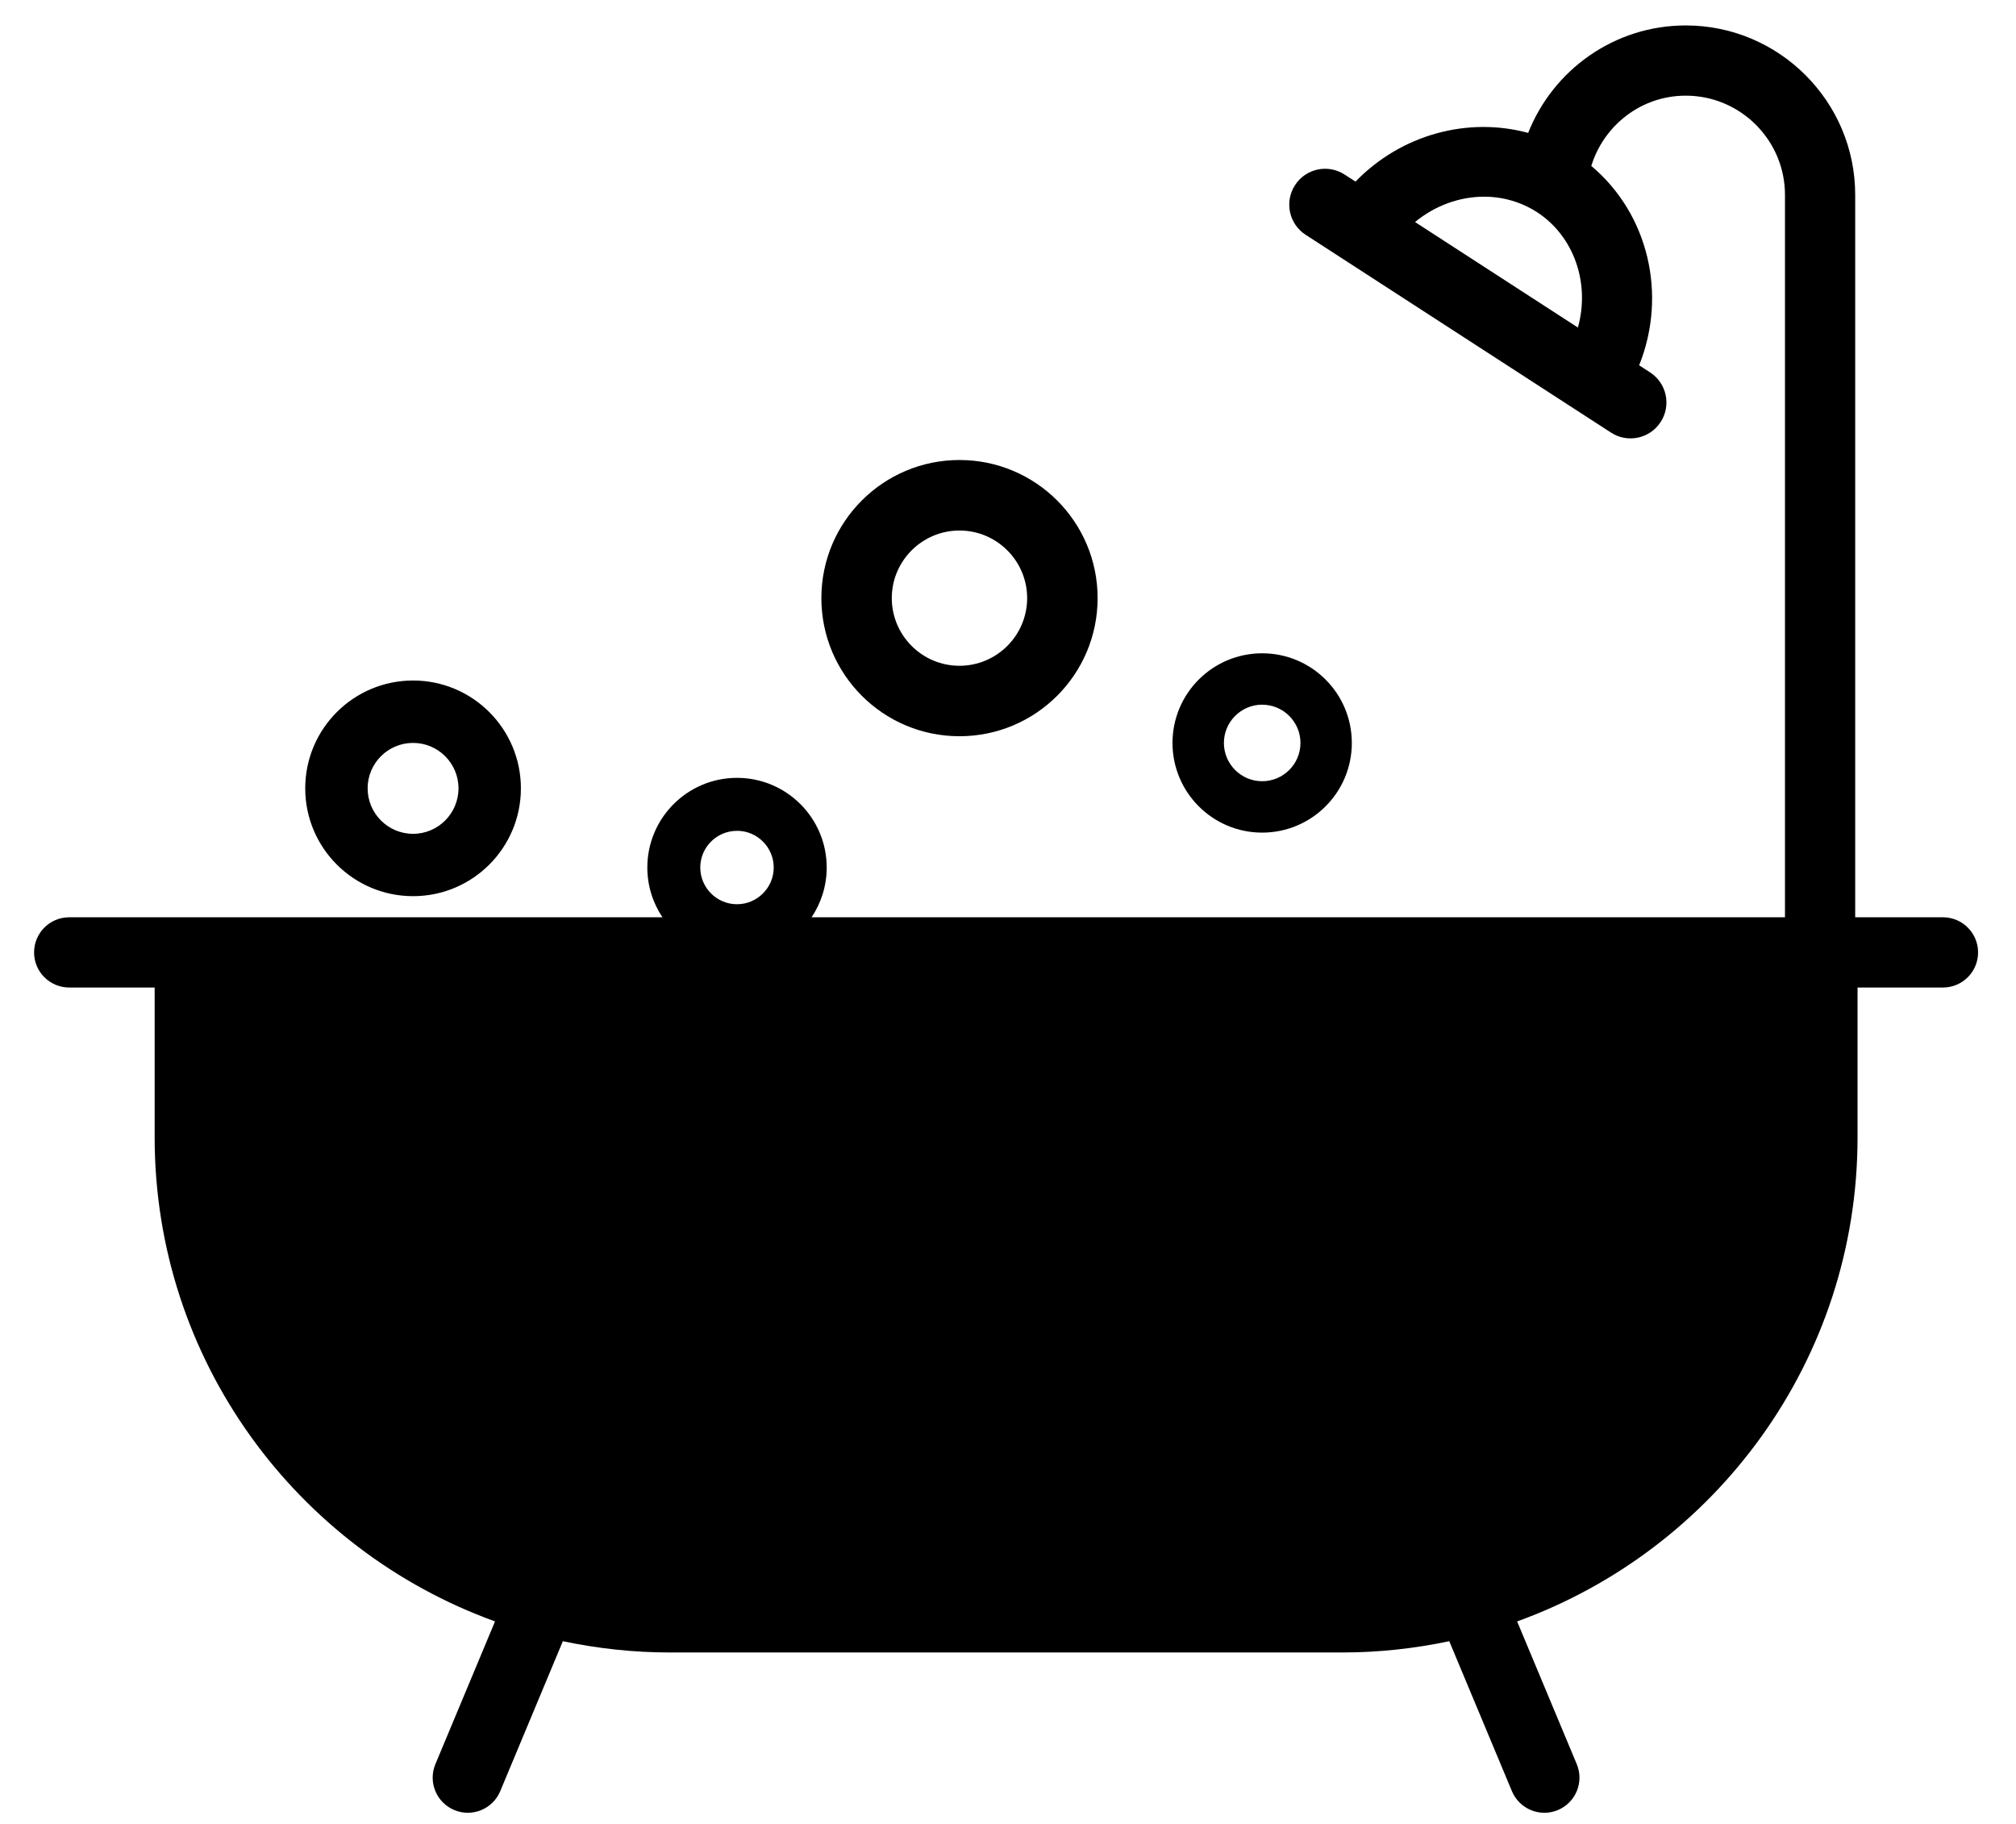
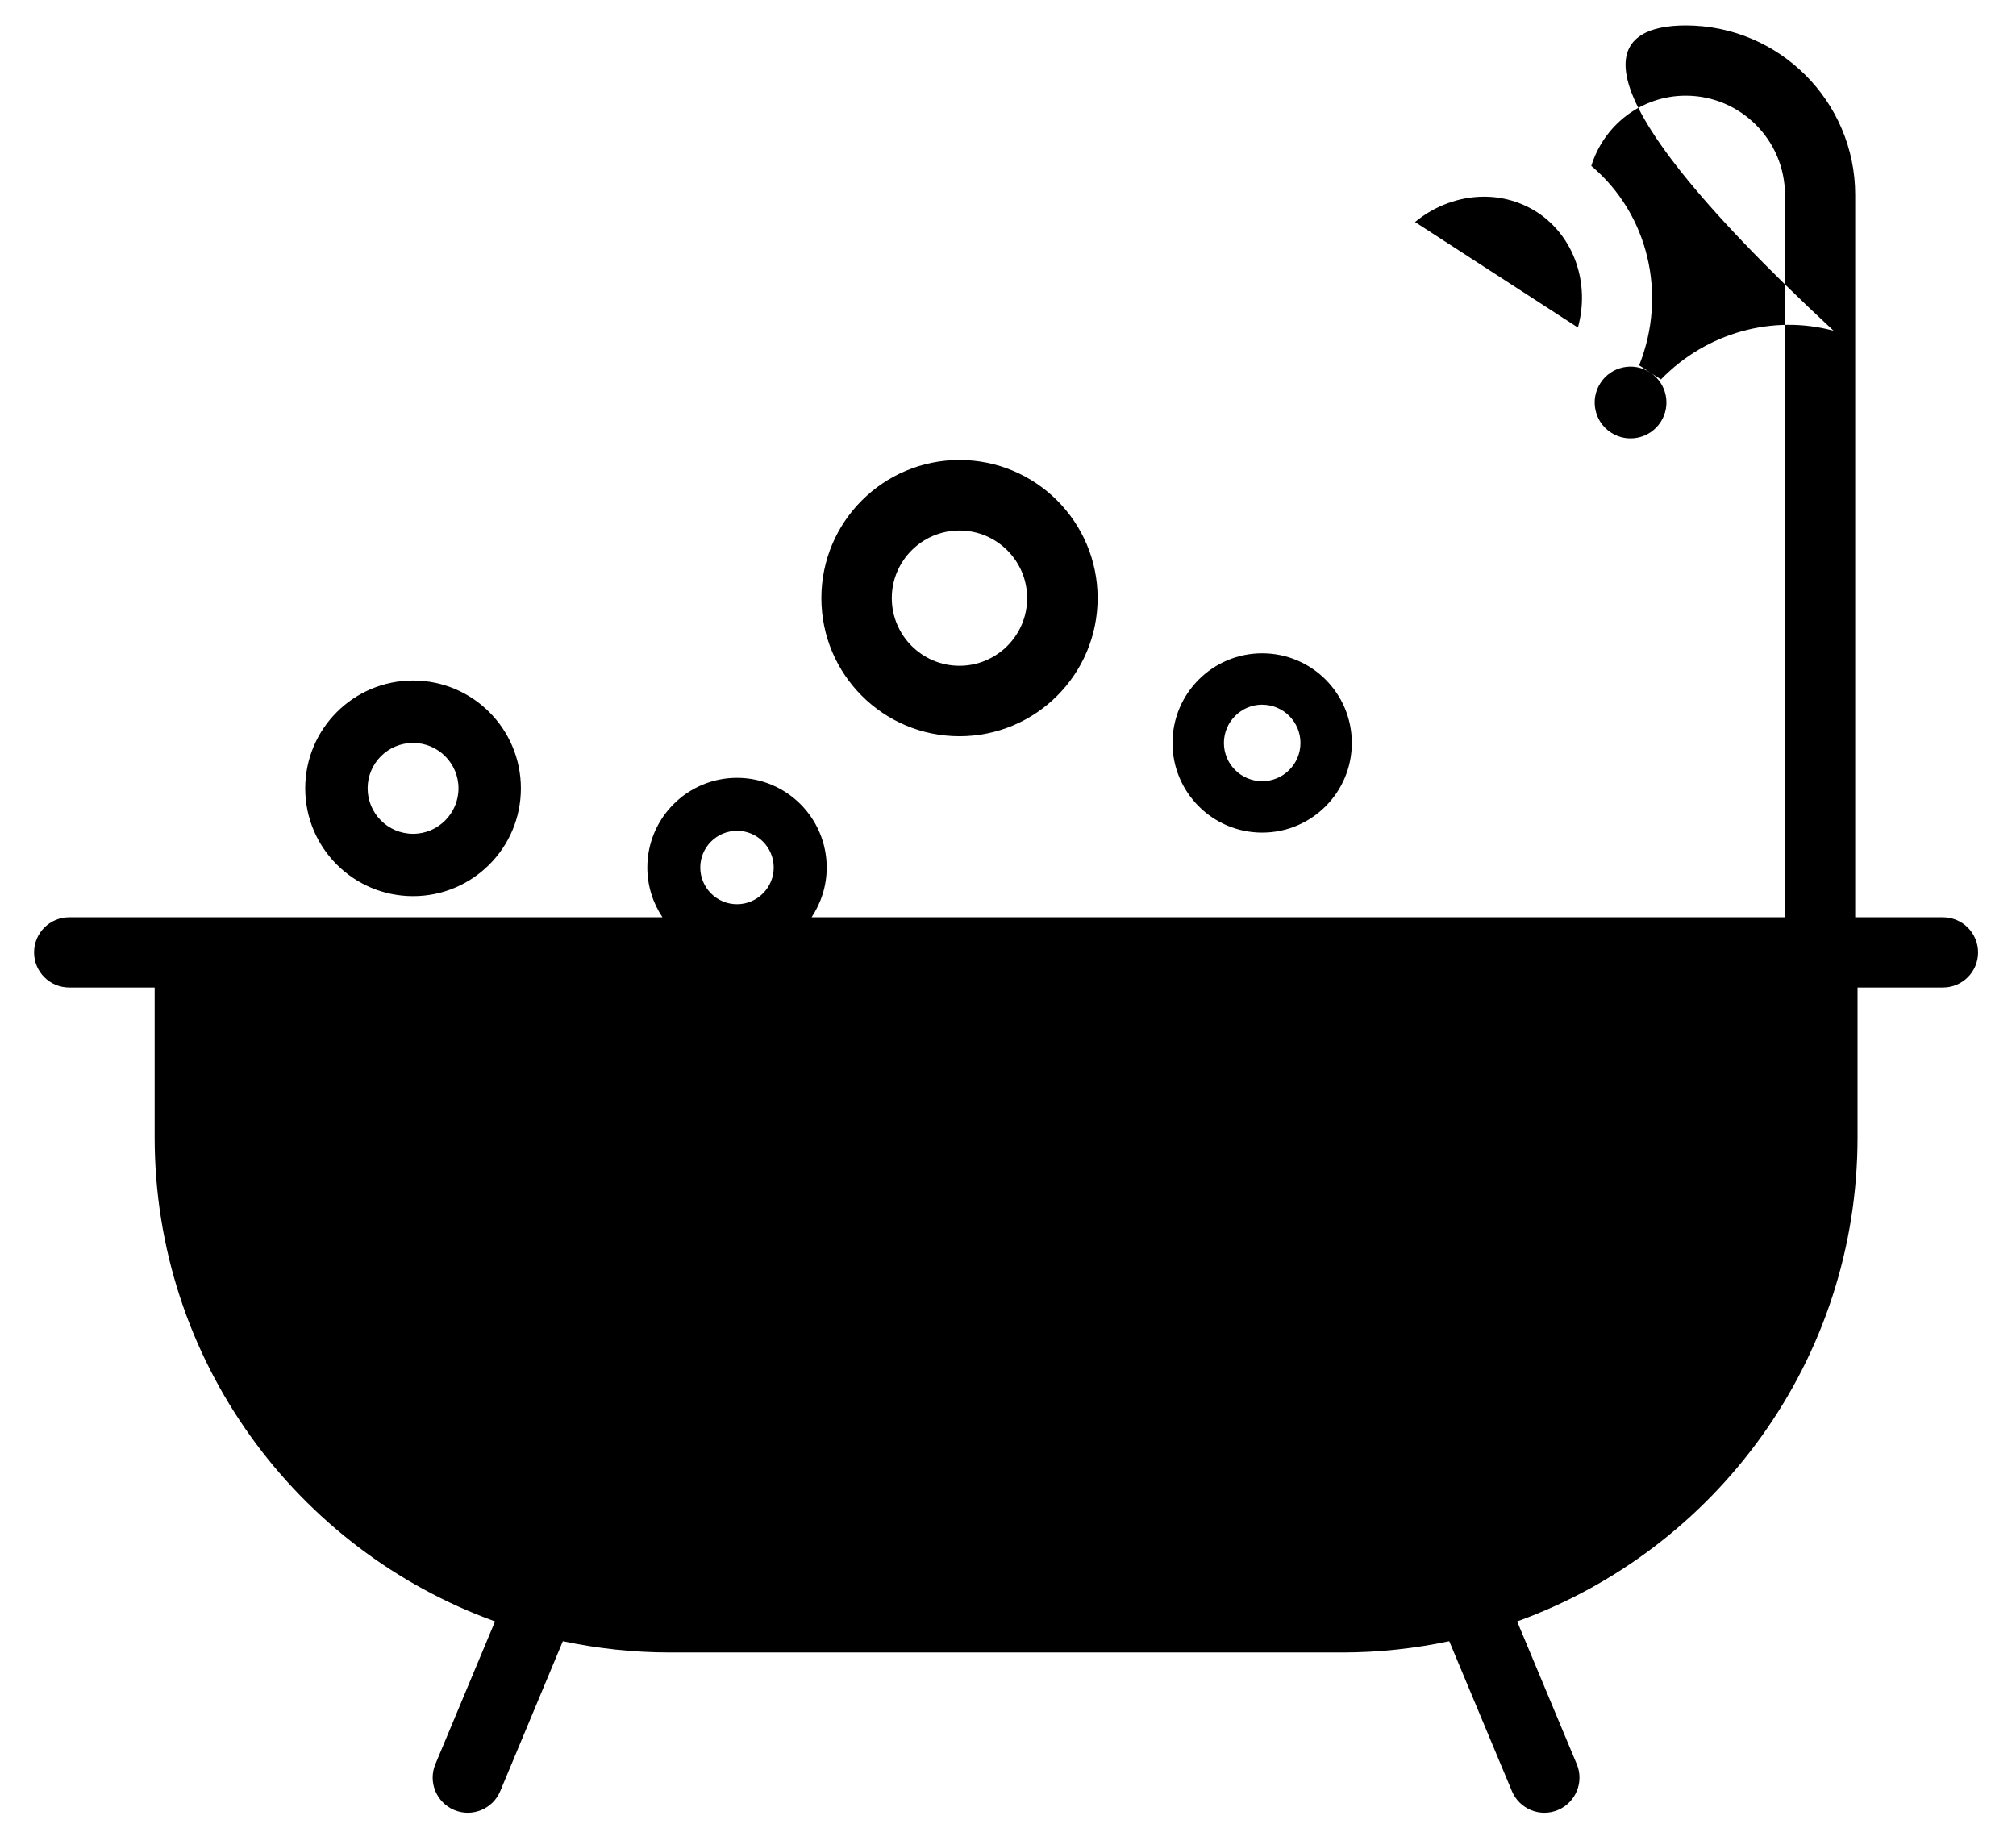
<svg xmlns="http://www.w3.org/2000/svg" width="42" height="38" viewBox="0 0 42 38">
-   <path fill="#000000" fill-rule="evenodd" d="M35.12.53c1.946 0 3.53 1.584 3.53 3.53v15.051h1.829c.404 0 .731.328.731.732 0 .404-.327.731-.731.731h-1.78v3.12c0 4.647-2.96 8.594-7.092 10.087l1.242 2.973c.156.373-.02.801-.393.957-.372.156-.8-.02-.957-.392l-1.306-3.126c-.72.152-1.464.235-2.229.235H13.956c-.765 0-1.51-.083-2.23-.235l-1.305 3.126c-.156.372-.585.548-.957.392-.373-.156-.549-.584-.393-.957l1.242-2.973c-4.132-1.494-7.091-5.44-7.091-10.087v-3.12h-1.78c-.405 0-.732-.327-.732-.731 0-.404.327-.732.731-.732h12.36c-.198-.296-.315-.653-.315-1.037 0-1.031.837-1.868 1.868-1.868 1.032 0 1.869.837 1.869 1.868 0 .384-.117.74-.315 1.037h20.279V4.06c0-1.14-.929-2.067-2.067-2.067-.93 0-1.708.62-1.968 1.464 1.19 1 1.587 2.68.997 4.154l.227.147c.347.225.446.687.221 1.034s-.688.446-1.034.221L27.2 4.891c-.346-.224-.445-.688-.22-1.034.223-.346.687-.446 1.033-.22l.227.146c.95-.98 2.338-1.356 3.597-1.014C32.354 1.459 33.63.53 35.12.53zM15.354 17.31c-.422 0-.765.342-.765.764 0 .421.343.765.765.765.421 0 .765-.344.765-.765 0-.422-.344-.765-.765-.765zm-6.748-3.132c1.24 0 2.246 1.006 2.246 2.247 0 1.24-1.006 2.246-2.246 2.246-1.241 0-2.247-1.006-2.247-2.246 0-1.241 1.006-2.247 2.247-2.247zm0 1.3c-.523 0-.947.424-.947.946 0 .523.424.948.947.948.522 0 .946-.425.946-.948 0-.522-.424-.946-.946-.946zm17.69-1.867c1.031 0 1.867.836 1.867 1.868 0 1.031-.836 1.868-1.868 1.868-1.031 0-1.868-.837-1.868-1.868 0-1.032.837-1.868 1.868-1.868zm0 1.07c-.44 0-.798.359-.798.798 0 .44.358.797.797.797.44 0 .798-.357.798-.797 0-.44-.358-.797-.798-.797zm-6.307-5.097c1.589 0 2.878 1.289 2.878 2.877 0 1.59-1.289 2.878-2.878 2.878-1.589 0-2.877-1.288-2.877-2.878 0-1.588 1.288-2.877 2.877-2.877zm0 1.469c-.777 0-1.41.632-1.41 1.408 0 .778.633 1.41 1.41 1.41.777 0 1.41-.632 1.41-1.41 0-.776-.633-1.408-1.41-1.408zm10.93-6.955c-.518 0-1.03.19-1.439.528l3.393 2.198c.257-.922-.08-1.902-.852-2.404-.327-.21-.707-.322-1.101-.322z" />
+   <path fill="#000000" fill-rule="evenodd" d="M35.12.53c1.946 0 3.53 1.584 3.53 3.53v15.051h1.829c.404 0 .731.328.731.732 0 .404-.327.731-.731.731h-1.78v3.12c0 4.647-2.96 8.594-7.092 10.087l1.242 2.973c.156.373-.02.801-.393.957-.372.156-.8-.02-.957-.392l-1.306-3.126c-.72.152-1.464.235-2.229.235H13.956c-.765 0-1.51-.083-2.23-.235l-1.305 3.126c-.156.372-.585.548-.957.392-.373-.156-.549-.584-.393-.957l1.242-2.973c-4.132-1.494-7.091-5.44-7.091-10.087v-3.12h-1.78c-.405 0-.732-.327-.732-.731 0-.404.327-.732.731-.732h12.36c-.198-.296-.315-.653-.315-1.037 0-1.031.837-1.868 1.868-1.868 1.032 0 1.869.837 1.869 1.868 0 .384-.117.74-.315 1.037h20.279V4.06c0-1.14-.929-2.067-2.067-2.067-.93 0-1.708.62-1.968 1.464 1.19 1 1.587 2.68.997 4.154l.227.147c.347.225.446.687.221 1.034s-.688.446-1.034.221c-.346-.224-.445-.688-.22-1.034.223-.346.687-.446 1.033-.22l.227.146c.95-.98 2.338-1.356 3.597-1.014C32.354 1.459 33.63.53 35.12.53zM15.354 17.31c-.422 0-.765.342-.765.764 0 .421.343.765.765.765.421 0 .765-.344.765-.765 0-.422-.344-.765-.765-.765zm-6.748-3.132c1.24 0 2.246 1.006 2.246 2.247 0 1.24-1.006 2.246-2.246 2.246-1.241 0-2.247-1.006-2.247-2.246 0-1.241 1.006-2.247 2.247-2.247zm0 1.3c-.523 0-.947.424-.947.946 0 .523.424.948.947.948.522 0 .946-.425.946-.948 0-.522-.424-.946-.946-.946zm17.69-1.867c1.031 0 1.867.836 1.867 1.868 0 1.031-.836 1.868-1.868 1.868-1.031 0-1.868-.837-1.868-1.868 0-1.032.837-1.868 1.868-1.868zm0 1.07c-.44 0-.798.359-.798.798 0 .44.358.797.797.797.44 0 .798-.357.798-.797 0-.44-.358-.797-.798-.797zm-6.307-5.097c1.589 0 2.878 1.289 2.878 2.877 0 1.59-1.289 2.878-2.878 2.878-1.589 0-2.877-1.288-2.877-2.878 0-1.588 1.288-2.877 2.877-2.877zm0 1.469c-.777 0-1.41.632-1.41 1.408 0 .778.633 1.41 1.41 1.41.777 0 1.41-.632 1.41-1.41 0-.776-.633-1.408-1.41-1.408zm10.93-6.955c-.518 0-1.03.19-1.439.528l3.393 2.198c.257-.922-.08-1.902-.852-2.404-.327-.21-.707-.322-1.101-.322z" />
</svg>